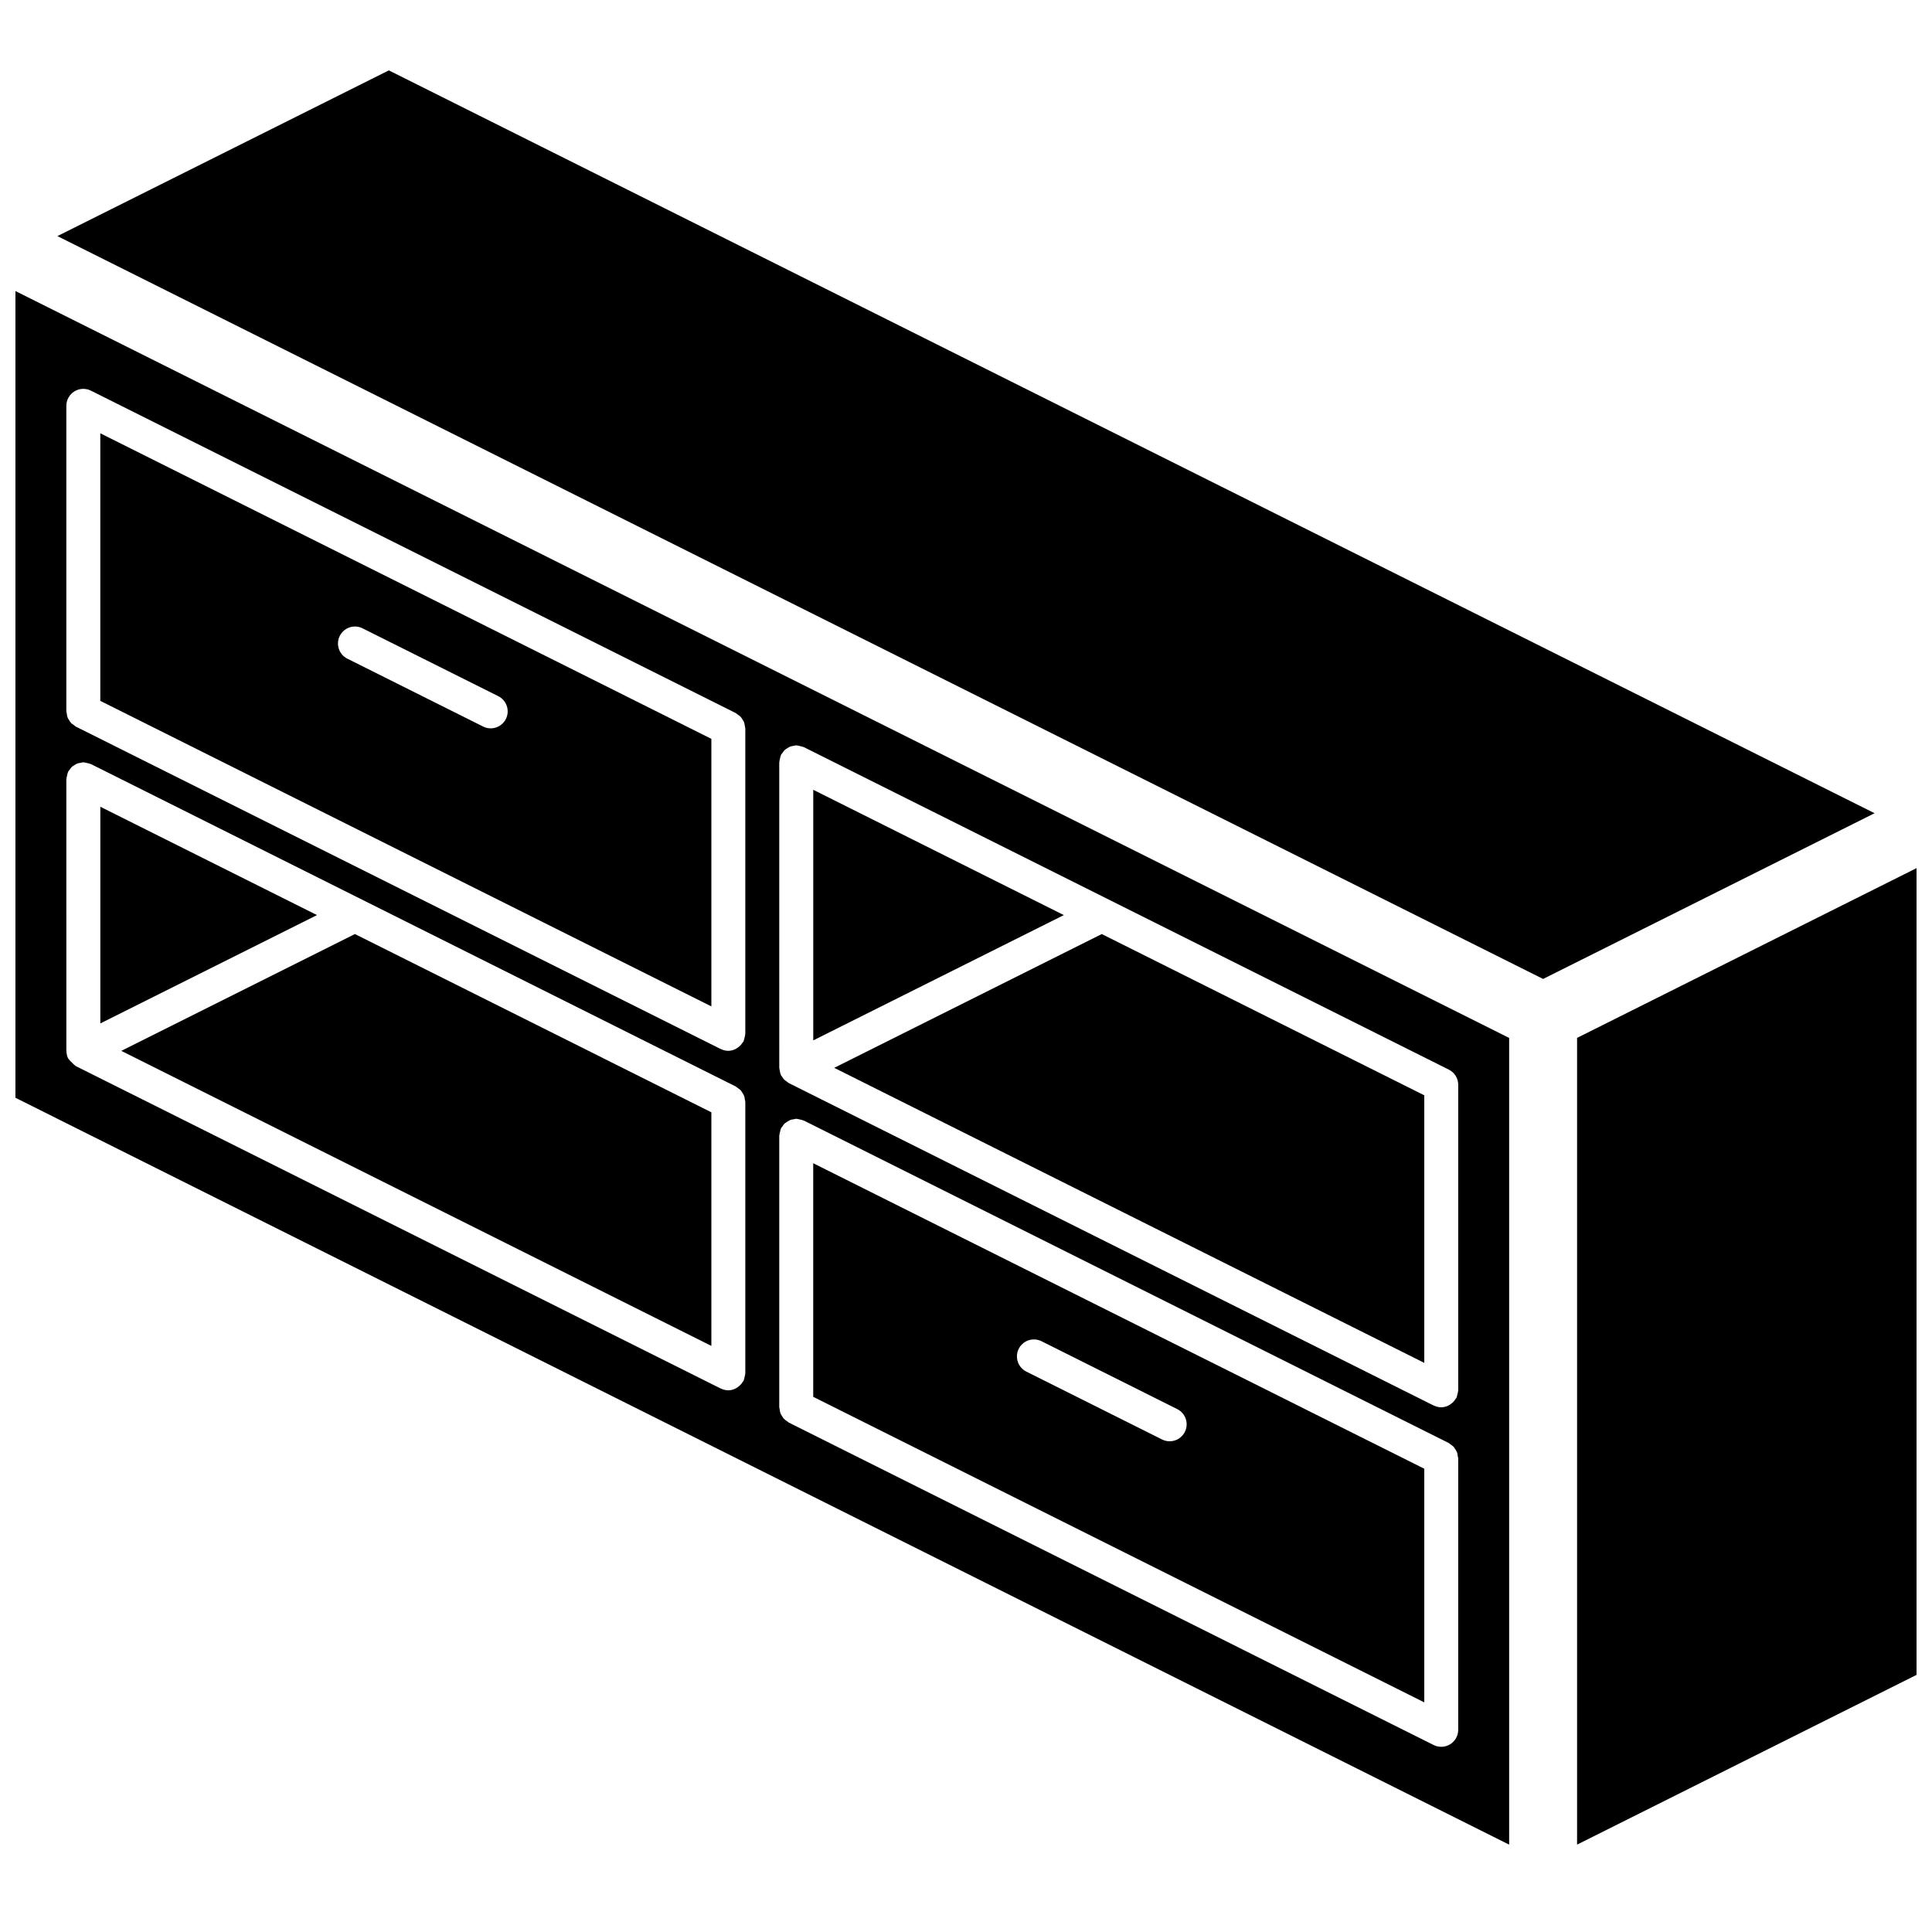
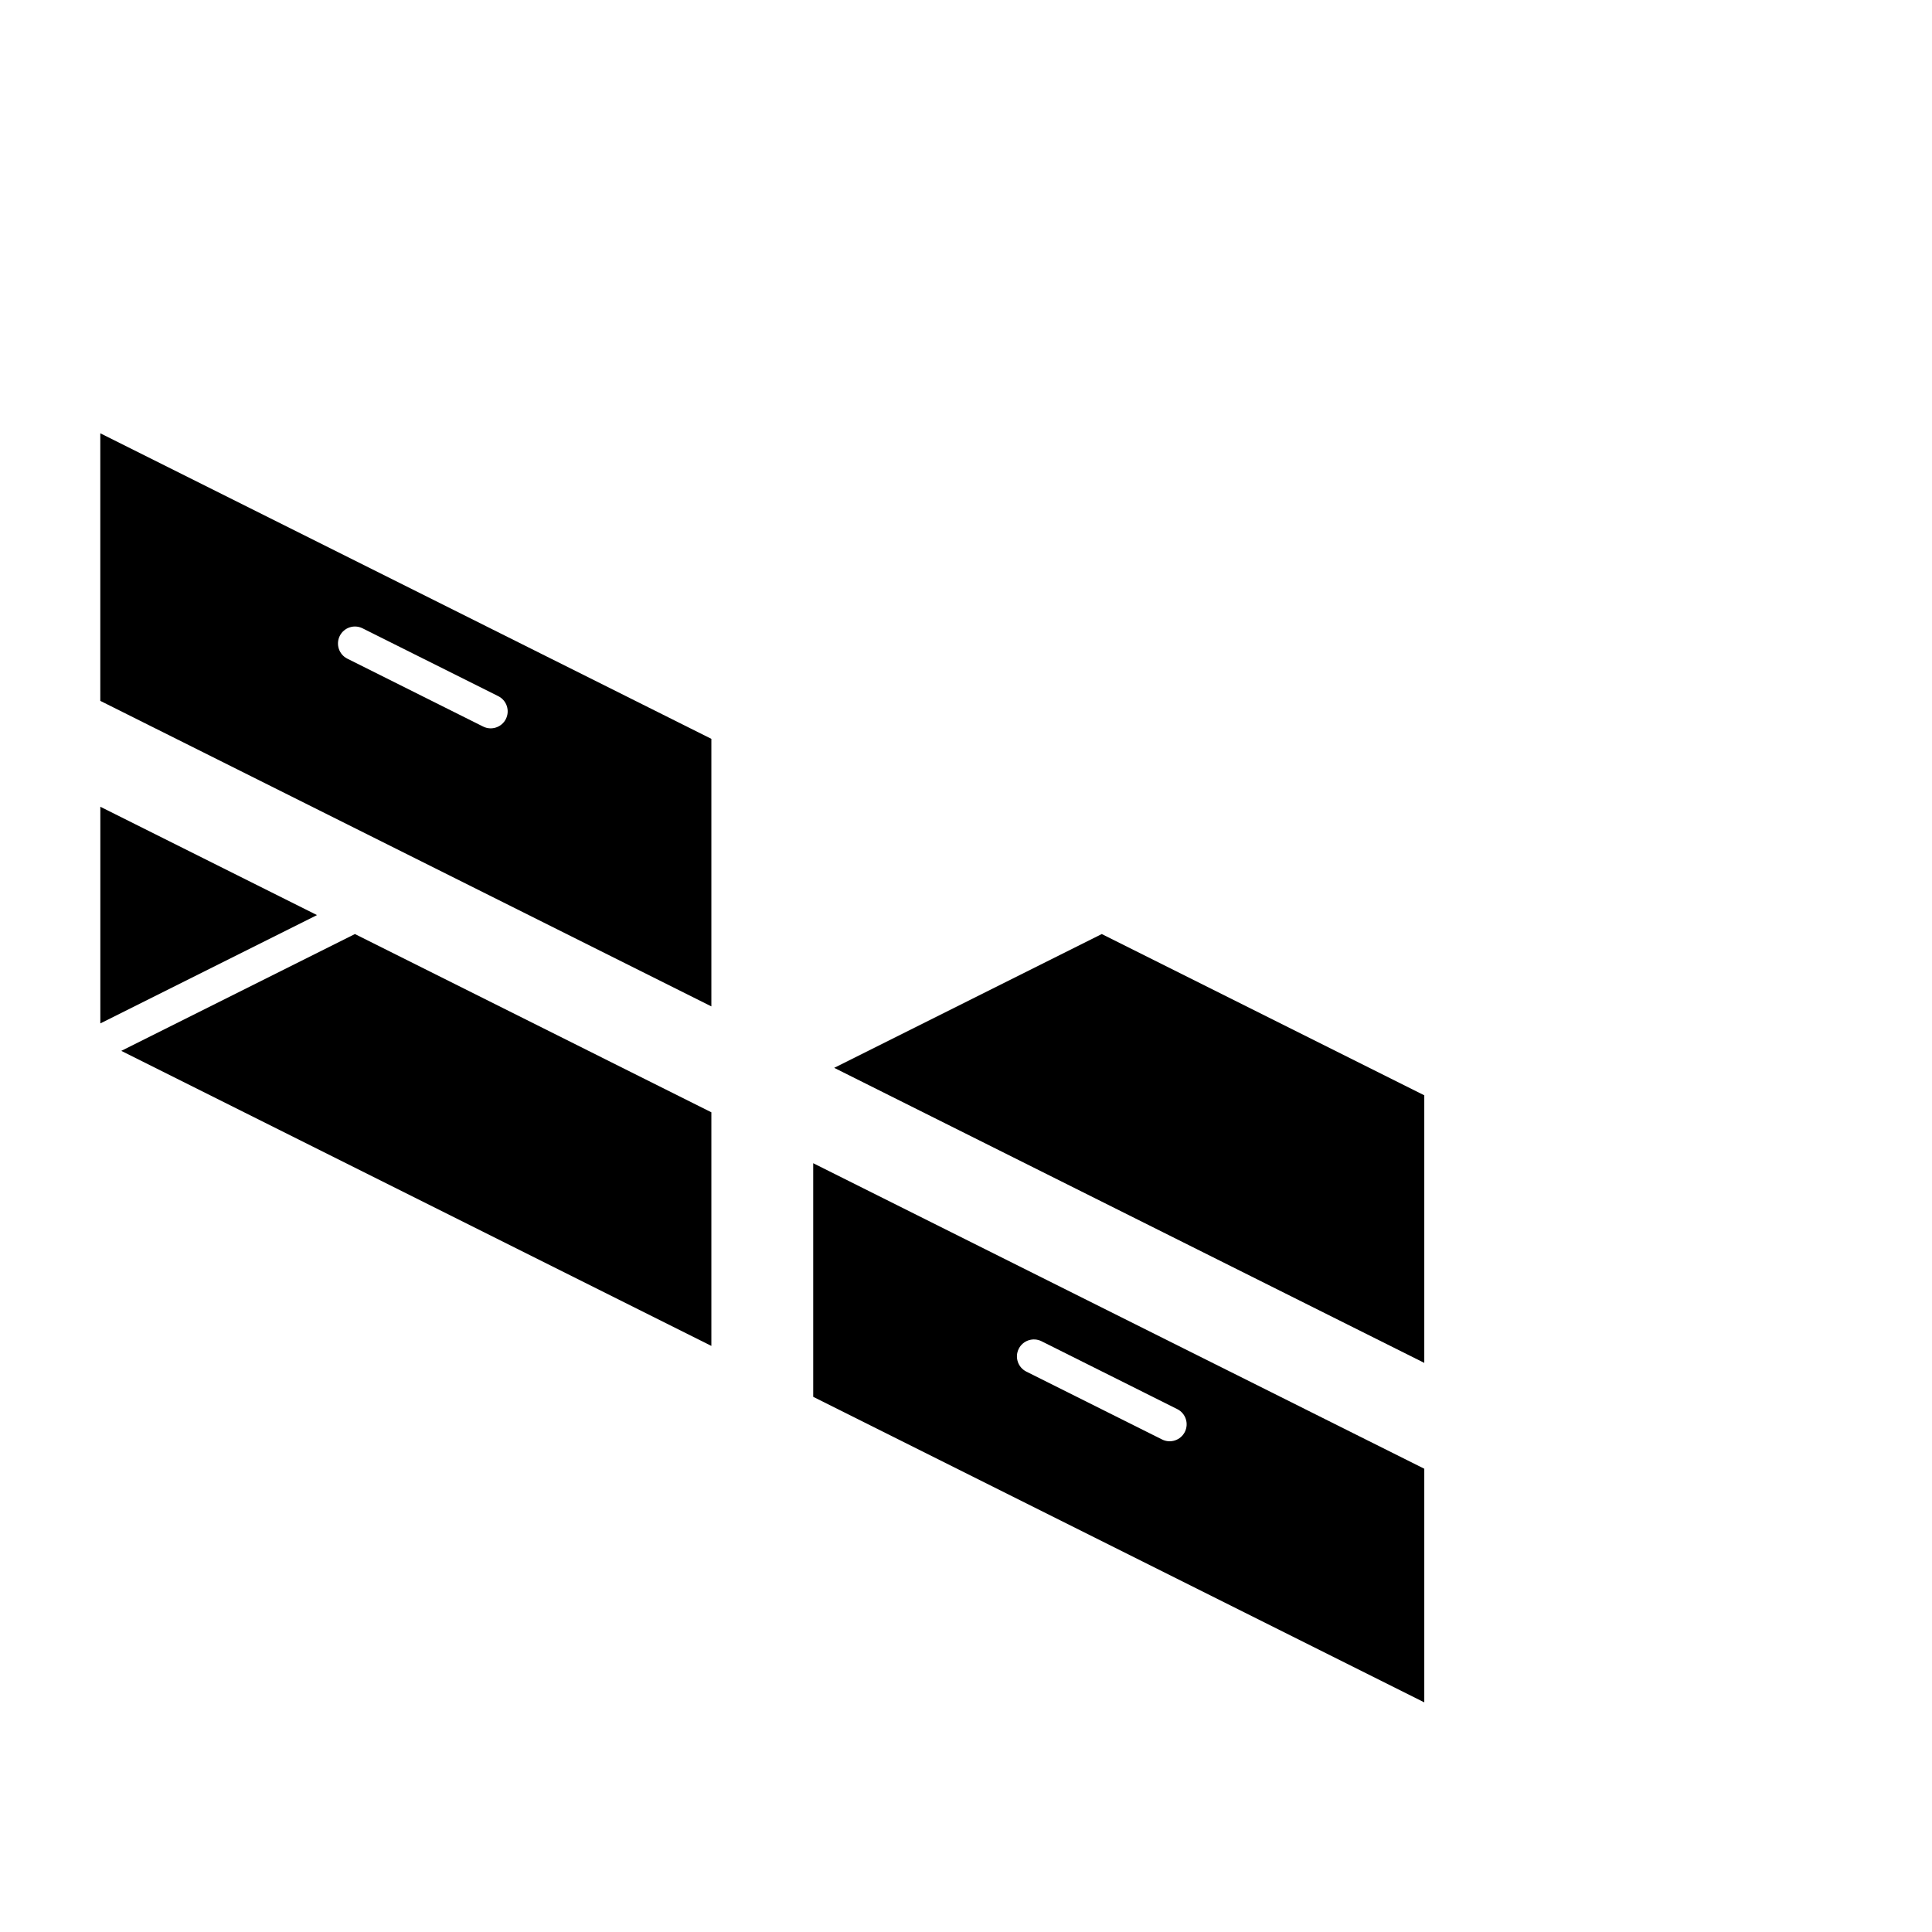
<svg xmlns="http://www.w3.org/2000/svg" width="800px" height="800px" version="1.1" viewBox="144 144 512 512">
  <defs>
    <clipPath id="b">
-       <path d="m561 374h90.902v259h-90.902z" />
-     </clipPath>
+       </clipPath>
    <clipPath id="a">
      <path d="m148.09 221h395.91v412h-395.91z" />
    </clipPath>
  </defs>
  <path d="m332.52 339.8-161.94-80.973v70.91l161.94 80.969zm-54.453-5.269c-1.113 2.223-3.812 3.121-6.035 2.012l-35.988-17.992c-2.215-1.113-3.109-3.812-2-6.031s3.805-3.121 6.023-2.016l35.988 17.992c2.219 1.113 3.121 3.812 2.012 6.035z" />
  <path d="m521.45 533.23-161.94-80.969v61.91l161.94 80.973zm-63.449-9.766c-1.113 2.223-3.816 3.121-6.039 2.012l-35.984-17.992c-2.215-1.117-3.113-3.812-2.004-6.031 1.109-2.219 3.805-3.121 6.027-2.019l35.984 17.996c2.223 1.113 3.125 3.812 2.016 6.035z" />
-   <path d="m359.52 353.3v66.414l66.41-33.207z" />
  <path d="m332.52 500.68v-61.914l-94.465-47.234-61.914 30.957z" />
  <path d="m521.45 505.18v-70.914l-85.469-42.734-70.91 35.457z" />
-   <path d="m247.05 162.65-87.84 43.922 393.73 196.86 87.844-43.918z" />
  <path d="m170.59 357.8v57.414l57.414-28.707z" />
  <g clip-path="url(#b)">
-     <path d="m561.94 419.05v213.79l89.965-44.98v-213.8z" />
-   </g>
+     </g>
  <g clip-path="url(#a)">
-     <path d="m148.09 434.92 395.85 197.93v-213.79l-395.85-197.93zm202.42-88.902 0.031-0.141c0.027-0.293 0.086-0.582 0.172-0.859 0.051-0.301 0.129-0.594 0.238-0.879l0.035-0.133c0.113-0.172 0.242-0.336 0.383-0.492 0.176-0.285 0.383-0.547 0.617-0.785 0.203-0.164 0.418-0.309 0.645-0.434 0.254-0.184 0.531-0.336 0.82-0.461 0.273-0.082 0.551-0.141 0.836-0.168 0.238-0.07 0.477-0.121 0.723-0.148 0.055 0 0.102 0.031 0.156 0.031 0.273 0.031 0.543 0.086 0.809 0.164 0.312 0.051 0.617 0.133 0.914 0.246l0.133 0.035 170.94 85.469c1.52 0.762 2.481 2.32 2.484 4.023v80.969l-0.027 0.141c-0.031 0.289-0.09 0.578-0.176 0.859-0.047 0.301-0.129 0.594-0.234 0.875l-0.035 0.137c-0.047 0.094-0.148 0.129-0.203 0.215-0.316 0.547-0.75 1.016-1.266 1.375-0.145 0.113-0.301 0.215-0.457 0.309-0.641 0.371-1.363 0.57-2.102 0.586-0.652-0.008-1.297-0.156-1.887-0.445l-0.125-0.027-170.93-85.469c-0.07-0.035-0.109-0.098-0.176-0.137-0.129-0.09-0.25-0.184-0.371-0.285-0.258-0.164-0.504-0.355-0.723-0.57-0.18-0.215-0.34-0.449-0.473-0.699l-0.07-0.102c-0.051-0.09-0.152-0.125-0.199-0.219l-0.035-0.133c-0.047-0.102-0.082-0.199-0.121-0.305-0.078-0.246-0.133-0.496-0.164-0.754-0.062-0.223-0.102-0.449-0.125-0.68l-0.031-0.141zm0 98.961 0.031-0.141c0.027-0.289 0.086-0.578 0.172-0.859 0.051-0.301 0.129-0.594 0.238-0.875l0.035-0.137c0.117-0.176 0.246-0.34 0.391-0.496 0.172-0.281 0.375-0.543 0.605-0.777 0.461-0.336 0.953-0.637 1.465-0.898 0.277-0.082 0.562-0.141 0.852-0.172 0.23-0.066 0.469-0.113 0.711-0.141 0.055 0 0.102 0.027 0.156 0.031 0.27 0.027 0.539 0.082 0.801 0.16 0.316 0.051 0.625 0.133 0.922 0.246l0.133 0.035 170.93 85.469c0.18 0.117 0.348 0.25 0.508 0.395 0.277 0.172 0.531 0.371 0.766 0.598 0.18 0.215 0.336 0.449 0.469 0.699 0.168 0.238 0.312 0.492 0.43 0.758 0.094 0.301 0.156 0.609 0.184 0.922 0.062 0.215 0.105 0.434 0.133 0.652v71.973c0 1.559-0.809 3.008-2.133 3.828-1.328 0.816-2.984 0.895-4.379 0.195l-170.93-85.469c-0.18-0.117-0.348-0.25-0.504-0.395-0.277-0.168-0.535-0.371-0.766-0.598-0.18-0.215-0.34-0.449-0.473-0.695-0.168-0.238-0.309-0.492-0.426-0.762-0.098-0.297-0.156-0.605-0.188-0.922-0.059-0.211-0.105-0.43-0.133-0.652zm-188.93-193.43c0-1.559 0.809-3.008 2.133-3.824 1.324-0.82 2.981-0.895 4.375-0.199l170.94 85.469c0.176 0.117 0.348 0.25 0.504 0.395 0.277 0.168 0.535 0.371 0.766 0.598 0.18 0.215 0.336 0.449 0.473 0.695 0.168 0.238 0.309 0.492 0.426 0.762 0.094 0.297 0.156 0.605 0.188 0.922 0.059 0.211 0.102 0.43 0.129 0.652v80.969l-0.027 0.141c-0.031 0.293-0.086 0.578-0.172 0.859-0.051 0.301-0.129 0.594-0.238 0.879l-0.035 0.133c-0.047 0.094-0.148 0.129-0.199 0.219-0.32 0.543-0.754 1.012-1.27 1.371-0.145 0.113-0.297 0.219-0.457 0.309-0.641 0.371-1.359 0.57-2.098 0.586-0.656-0.004-1.301-0.156-1.891-0.445l-0.121-0.027-170.94-85.469c-0.176-0.117-0.348-0.25-0.504-0.395-0.277-0.168-0.535-0.371-0.766-0.598-0.18-0.215-0.34-0.449-0.473-0.695-0.168-0.238-0.309-0.492-0.426-0.762-0.094-0.297-0.156-0.609-0.188-0.922-0.059-0.211-0.102-0.43-0.129-0.652zm0 98.961 0.027-0.141c0.031-0.289 0.086-0.578 0.172-0.859 0.051-0.297 0.129-0.594 0.238-0.875l0.035-0.137c0.117-0.176 0.25-0.34 0.391-0.496 0.172-0.281 0.375-0.543 0.605-0.777 0.211-0.172 0.434-0.324 0.672-0.453 0.25-0.176 0.516-0.324 0.793-0.441 0.277-0.086 0.562-0.145 0.852-0.172 0.234-0.07 0.473-0.117 0.711-0.145 0.055 0 0.102 0.027 0.156 0.031 0.273 0.027 0.543 0.082 0.805 0.16 0.312 0.051 0.621 0.133 0.918 0.246l0.133 0.035 170.94 85.469c0.176 0.117 0.348 0.25 0.504 0.395 0.277 0.172 0.535 0.371 0.766 0.598 0.18 0.219 0.336 0.449 0.473 0.699 0.164 0.238 0.309 0.492 0.426 0.758 0.094 0.301 0.156 0.609 0.188 0.922 0.059 0.215 0.102 0.434 0.129 0.652v71.973l-0.027 0.141c-0.031 0.293-0.086 0.582-0.172 0.859-0.051 0.301-0.129 0.594-0.238 0.879l-0.035 0.133c-0.047 0.094-0.148 0.129-0.199 0.219-0.32 0.543-0.754 1.012-1.27 1.375-0.145 0.113-0.297 0.215-0.457 0.309-0.641 0.367-1.359 0.57-2.098 0.586-0.656-0.008-1.301-0.16-1.891-0.445l-0.121-0.031-170.94-85.465c-0.059-0.031-0.082-0.098-0.137-0.129-0.324-0.223-0.613-0.488-0.863-0.789-0.336-0.27-0.629-0.586-0.867-0.941-0.039-0.062-0.113-0.086-0.145-0.152-0.285-0.594-0.438-1.242-0.441-1.902l-0.031-0.113z" />
-   </g>
+     </g>
</svg>